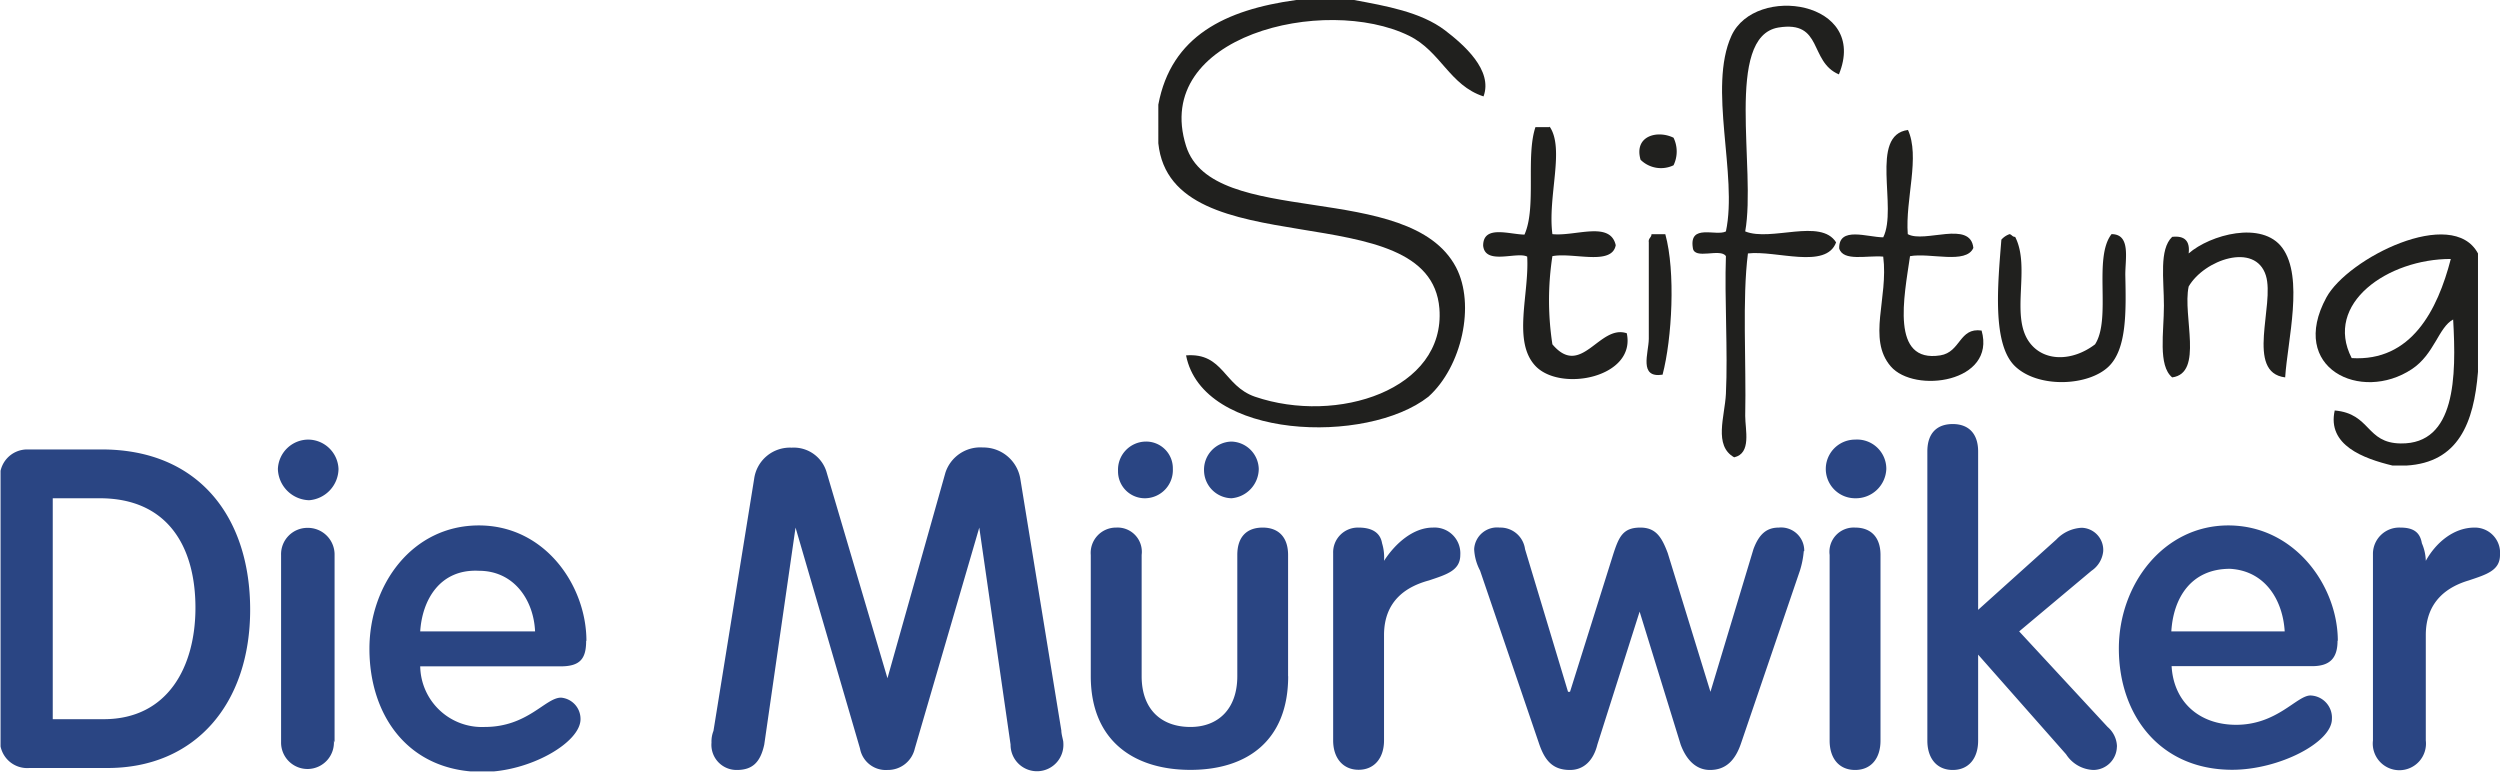
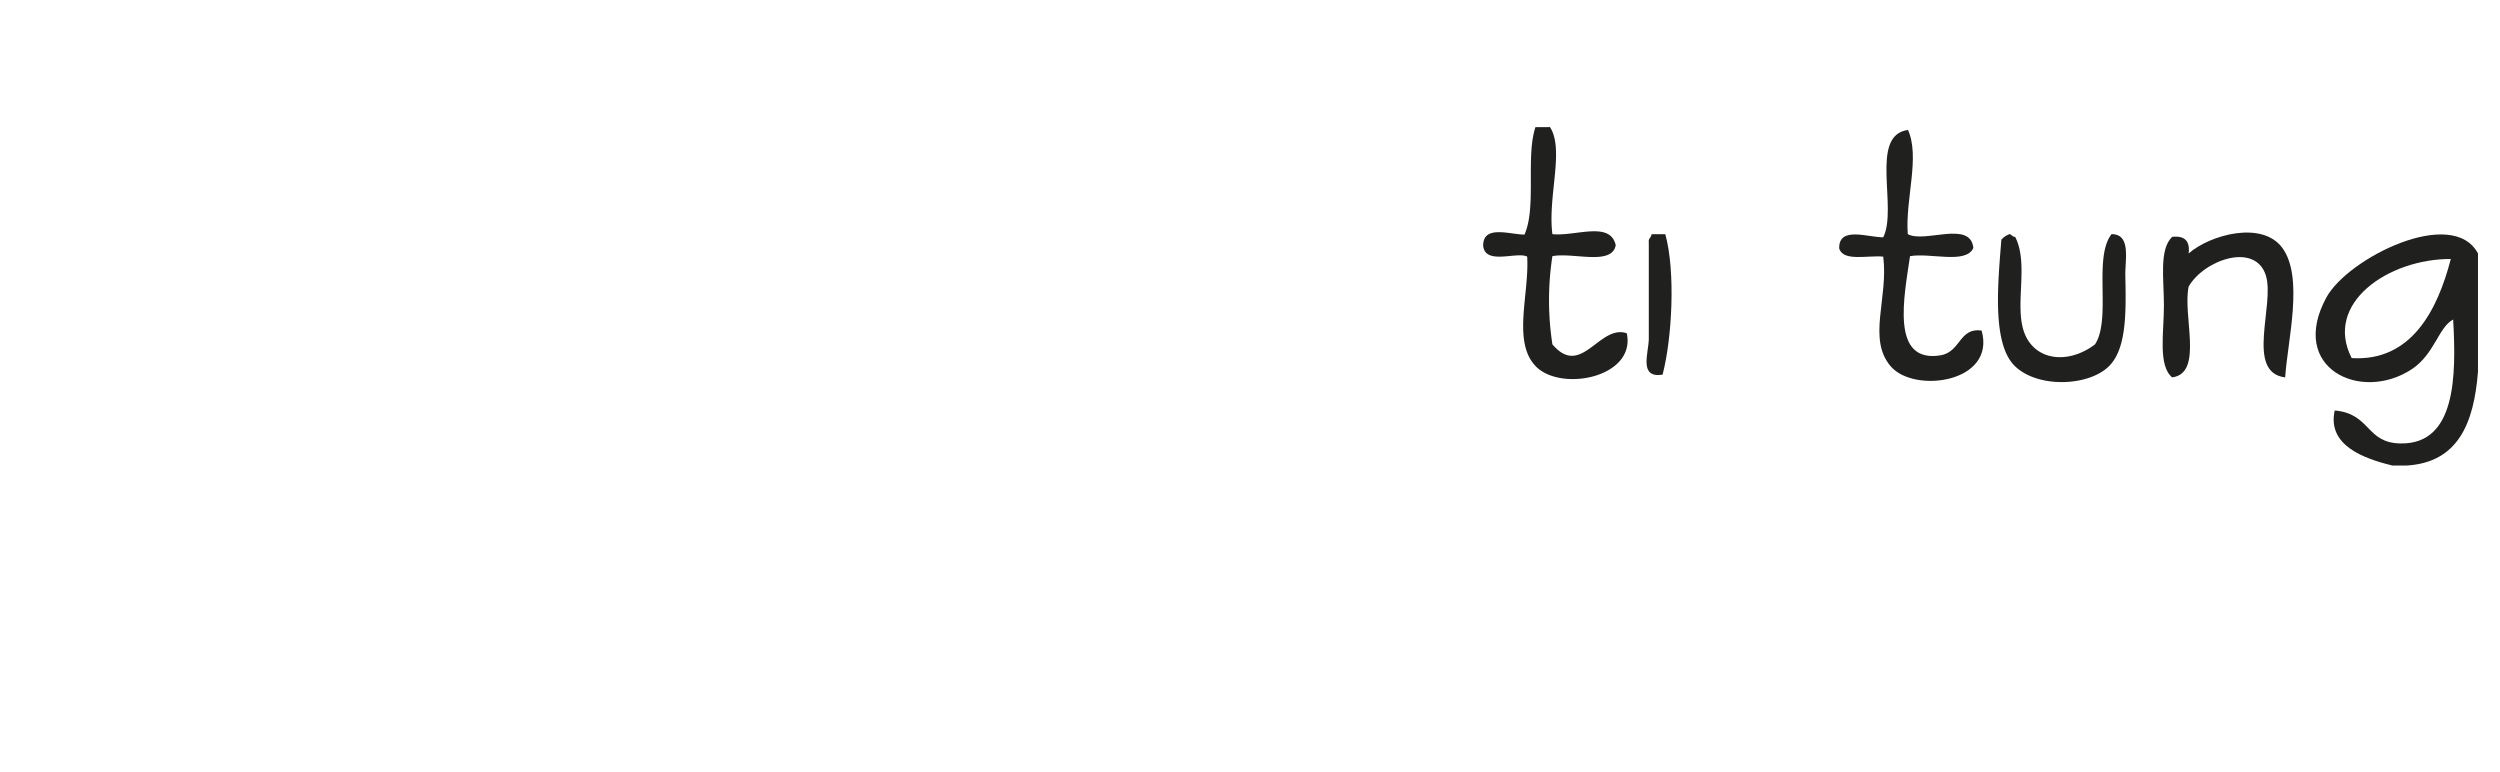
<svg xmlns="http://www.w3.org/2000/svg" id="Ebene_1" data-name="Ebene 1" viewBox="0 0 266.83 82.39">
  <defs>
    <style>.cls-1{fill:none;}.cls-2{clip-path:url(#clip-path);}.cls-3{fill:#20201e;fill-rule:evenodd;}.cls-4{fill:#2a4583;}</style>
    <clipPath id="clip-path" transform="translate(0 -0.61)">
-       <rect class="cls-1" x="0.06" y="0.61" width="266.77" height="82.33" />
-     </clipPath>
+       </clipPath>
  </defs>
  <title>logo Stiftung Die Mürwiker</title>
  <g class="cls-2">
    <path class="cls-3" d="M138.35.61h6.17c3.37.63,7.11,1.27,9.7,3.23,2,1.53,5.15,4.26,4.12,7.06-3.63-1.18-4.55-4.8-7.94-6.47-9-4.42-27.51,0-23.81,11.76,2.81,8.94,23.83,3.52,28.81,12.94,2.1,4,.62,10.62-2.94,13.82-6.56,5.16-24.11,4.59-25.87-4.41,4-.31,4,3.25,7.35,4.41,8.78,3,20.36-.75,19.69-9.41-1-12.46-28.61-4.23-30-17.64V11.78C125,4.46,130.77,1.65,138.35.61" transform="translate(0 -0.61)" />
    <path class="cls-3" d="M196.27,8.55c-3.22-1.36-1.65-5.79-6.47-5-5.77,1-2.34,15.12-3.53,21.76,2.75,1.12,8.07-1.44,9.7,1.17-1.07,2.9-6.4.83-9.41,1.18-.62,4.86-.17,11.58-.29,17.34,0,1.5.69,4-1.18,4.42-2.21-1.25-1-4.36-.88-6.77.22-4.61-.16-10.12,0-14.7-.57-.9-3.38.44-3.53-.88-.42-2.63,2.5-1.21,3.53-1.76,1.28-6-1.94-15.33.59-20.88S199.48.7,196.27,8.55" transform="translate(0 -0.61)" />
  </g>
  <path class="cls-3" d="M165.4,14.13c1.62,2.37-.23,7.44.29,11.47,2.45.26,6.17-1.44,6.76,1.18-.41,2.23-4.55.74-6.76,1.17a30.93,30.93,0,0,0,0,9.41c3.09,3.67,5-2.18,7.94-1.18,1,4.7-7,6.3-9.71,3.53C161.39,37.1,163.24,32,163,28c-1.09-.57-4.49.95-4.7-1.17,0-2.23,2.76-1.21,4.41-1.18,1.3-2.91.12-8.31,1.17-11.47h1.48" transform="translate(0 -0.61)" />
  <path class="cls-3" d="M203.62,14.43c1.35,2.89-.28,7.44,0,11.17,1.79,1,6.69-1.52,7,1.47-.77,1.77-4.6.49-6.76.88-.63,4.35-2.11,11.43,3.23,10.59,2.2-.35,2-3,4.41-2.65,1.57,5.55-7.18,6.76-9.7,3.82S201.57,32.45,201,28c-1.7-.16-4.28.56-4.7-.88-.05-2.38,3-1.19,4.7-1.18,1.57-3.13-1.52-10.92,2.65-11.46" transform="translate(0 -0.61)" />
-   <path class="cls-3" d="M178.62,15.31a3.37,3.37,0,0,1,0,2.94,3.1,3.1,0,0,1-3.52-.59c-.73-2.56,1.81-3.19,3.52-2.35" transform="translate(0 -0.61)" />
  <path class="cls-3" d="M177.74,25.6c1.11,4,.72,11.16-.29,15-2.57.4-1.49-2.3-1.47-3.82,0-3.06,0-7.41,0-10.29-.08-.47.28-.5.29-.88h1.47" transform="translate(0 -0.61)" />
  <path class="cls-3" d="M215.08,25.89c1.67,3.24-.52,8.32,1.47,11.18,1.53,2.19,4.64,2.14,7.06.29,1.77-2.74-.22-9.23,1.76-11.76,2.1,0,1.44,2.7,1.47,4.41.08,3.86.16,7.82-1.76,9.7-2.16,2.12-7.52,2.36-10,0s-1.85-8.74-1.47-13.52a2.08,2.08,0,0,1,.88-.59c.24.06.3.3.59.29" transform="translate(0 -0.61)" />
  <path class="cls-3" d="M243.9,40.89c-4.29-.53-1.08-7.75-2.06-10.88-1.13-3.59-6.59-1.67-8.24,1.18-.67,3.14,1.62,9.25-1.76,9.7-1.53-1.27-.88-4.81-.88-7.65s-.53-6,.88-7.35c1.33-.15,1.92.44,1.76,1.77,2.29-2,7.85-3.53,10-.59,2.31,3.16.56,9.85.3,13.82" transform="translate(0 -0.61)" />
  <path class="cls-3" d="M264.48,27.66V40.3c-.44,5.45-2.09,9.68-7.65,10h-1.47c-3.1-.75-7-2.17-6.17-5.88,3.88.35,3.3,3.48,7.05,3.52,5.86.08,5.94-7.12,5.59-13.23-1.56.83-2,3.71-4.41,5.3-5.43,3.6-13.22-.1-9.12-7.65,2.28-4.19,13.46-9.79,16.18-4.7M251,38.83c6.35.39,9.16-5.09,10.58-10.58C254.87,28.24,248,33,251,38.83Z" transform="translate(0 -0.61)" />
  <g class="cls-2">
    <path class="cls-4" d="M266.83,59.84a2.69,2.69,0,0,0-2.71-2.92c-2.29,0-4.17,1.67-5.21,3.55a5,5,0,0,0-.42-1.88c-.21-1.25-1-1.67-2.3-1.67a2.81,2.81,0,0,0-2.92,2.72v20a2.84,2.84,0,1,0,5.64,0V68.4c0-3.76,2.5-5.22,4.59-5.84,1.87-.63,3.33-1.05,3.33-2.72m-153.34,20c0-.21-.21-.83-.21-1.25L108.9,51.71a4,4,0,0,0-4-3.34,3.91,3.91,0,0,0-4,2.71L94.72,73l-6.47-21.9a3.65,3.65,0,0,0-3.76-2.71,3.85,3.85,0,0,0-4,3.34L76.15,78.62a3.08,3.08,0,0,0-.21,1.25,2.68,2.68,0,0,0,2.71,2.92c1.67,0,2.51-.83,2.92-2.71l3.34-23.16L91.79,80.5a2.79,2.79,0,0,0,2.93,2.29,2.94,2.94,0,0,0,2.92-2.29l6.88-23.58,3.34,23.16a2.82,2.82,0,1,0,5.63-.21m11.69-29.21a2.85,2.85,0,0,0-2.92-2.92,3,3,0,0,0-2.93,3.13,2.86,2.86,0,0,0,2.93,2.92,3,3,0,0,0,2.92-3.13m12.3,22.12V59.84c0-1.87-1-2.92-2.71-2.92s-2.71,1-2.71,2.92V72.78c0,3.54-2.08,5.42-5,5.42-3.12,0-5.21-1.88-5.21-5.42V59.84a2.59,2.59,0,0,0-2.71-2.92,2.7,2.7,0,0,0-2.72,2.92V72.78c0,6.88,4.59,10,10.64,10s10.43-3.13,10.43-10m18.37-12.94a2.75,2.75,0,0,0-2.93-2.92c-2.08,0-4,1.67-5.21,3.55a5.16,5.16,0,0,0-.21-1.88c-.21-1.25-1.25-1.67-2.5-1.67a2.64,2.64,0,0,0-2.72,2.72v20c0,1.88,1.05,3.13,2.72,3.13s2.71-1.25,2.71-3.13V68.4c0-3.76,2.5-5.22,4.8-5.84,1.87-.63,3.34-1.05,3.34-2.72m36.71-.41a2.47,2.47,0,0,0-2.71-2.51c-1.25,0-2.09.63-2.71,2.3l-4.59,15.23L178,59.64c-.63-1.67-1.25-2.72-2.92-2.72-1.88,0-2.3,1-2.92,2.92l-4.59,14.61h-.21l-4.59-15.23a2.65,2.65,0,0,0-2.71-2.3,2.45,2.45,0,0,0-2.72,2.3,5.4,5.4,0,0,0,.63,2.29l6.26,18.36c.62,1.88,1.46,2.92,3.34,2.92,1.46,0,2.5-1,2.92-2.71L175,65.89l4.38,14.19c.62,1.67,1.67,2.71,3.13,2.71,1.67,0,2.71-1,3.34-2.92l6.26-18.36a9.59,9.59,0,0,0,.41-2.08M198,47.53a3.13,3.13,0,1,0,0,6.26,3.25,3.25,0,0,0,3.33-3.13A3.12,3.12,0,0,0,198,47.53m2.71,32.13V59.84c0-1.87-1-2.92-2.71-2.92a2.59,2.59,0,0,0-2.72,2.92V79.66c0,1.88,1,3.13,2.72,3.13s2.71-1.25,2.71-3.13m25.24.63a2.84,2.84,0,0,0-1-2.09L215.51,68l7.72-6.47a2.85,2.85,0,0,0,1.25-2.08,2.37,2.37,0,0,0-2.29-2.51,4,4,0,0,0-2.71,1.25l-8.35,7.51V48.79c0-1.88-1-2.92-2.71-2.92s-2.71,1-2.71,2.92V79.66c0,1.88,1,3.13,2.71,3.13s2.71-1.25,2.71-3.13V70.48l9.39,10.64a3.62,3.62,0,0,0,2.92,1.67,2.53,2.53,0,0,0,2.5-2.5M249.52,69c0-5.84-4.59-12.31-11.69-12.31-6.88,0-11.68,6.26-11.68,13.15,0,7.09,4.38,12.93,12.1,12.93,5,0,10.64-2.92,10.64-5.42a2.37,2.37,0,0,0-2.29-2.51c-1.46,0-3.55,3.13-7.93,3.13-4,0-6.68-2.5-6.89-6.26h15c1.87,0,2.71-.83,2.71-2.71m-5.64-1h-12.1c.21-3.55,2.09-6.68,6.26-6.68,3.76.21,5.64,3.34,5.84,6.68M134.35,50.66a3,3,0,0,0-2.92-2.92,3,3,0,0,0-2.92,3.13,3,3,0,0,0,2.92,2.92,3.17,3.17,0,0,0,2.92-3.13" transform="translate(0 -0.61)" />
    <path class="cls-4" d="M11.06,48.58H2.92A2.91,2.91,0,0,0,0,51.71V79.66a2.9,2.9,0,0,0,3.13,2.92h8.35c9.38,0,15.22-6.88,15.22-16.9,0-9.8-5.42-17.1-15.85-17.1h.21m-.42,5.21c7.3,0,10.22,5.22,10.22,11.69,0,6.25-2.92,11.89-9.8,11.89H5.63V53.79ZM33,47.53a3.26,3.26,0,0,0-3.34,3.13A3.43,3.43,0,0,0,33,54a3.4,3.4,0,0,0,3.13-3.34,3.26,3.26,0,0,0-3.34-3.13Zm2.71,32.34v-20a2.85,2.85,0,0,0-2.92-2.92A2.81,2.81,0,0,0,30,59.84v20a2.82,2.82,0,1,0,5.63-.21ZM62.59,69c0-5.84-4.38-12.31-11.48-12.31S39.43,63,39.43,69.86C39.43,77,43.6,83,51.53,83c5,0,10.43-3.13,10.43-5.63a2.28,2.28,0,0,0-2.08-2.3c-1.67,0-3.55,3.13-8.14,3.13a6.59,6.59,0,0,1-6.89-6.47h15c2.08,0,2.71-.83,2.71-2.71M57,68H44.85c.21-3.34,2.09-6.68,6.26-6.47,3.76,0,5.85,3.13,6,6.47Z" transform="translate(0 -0.61)" />
  </g>
</svg>